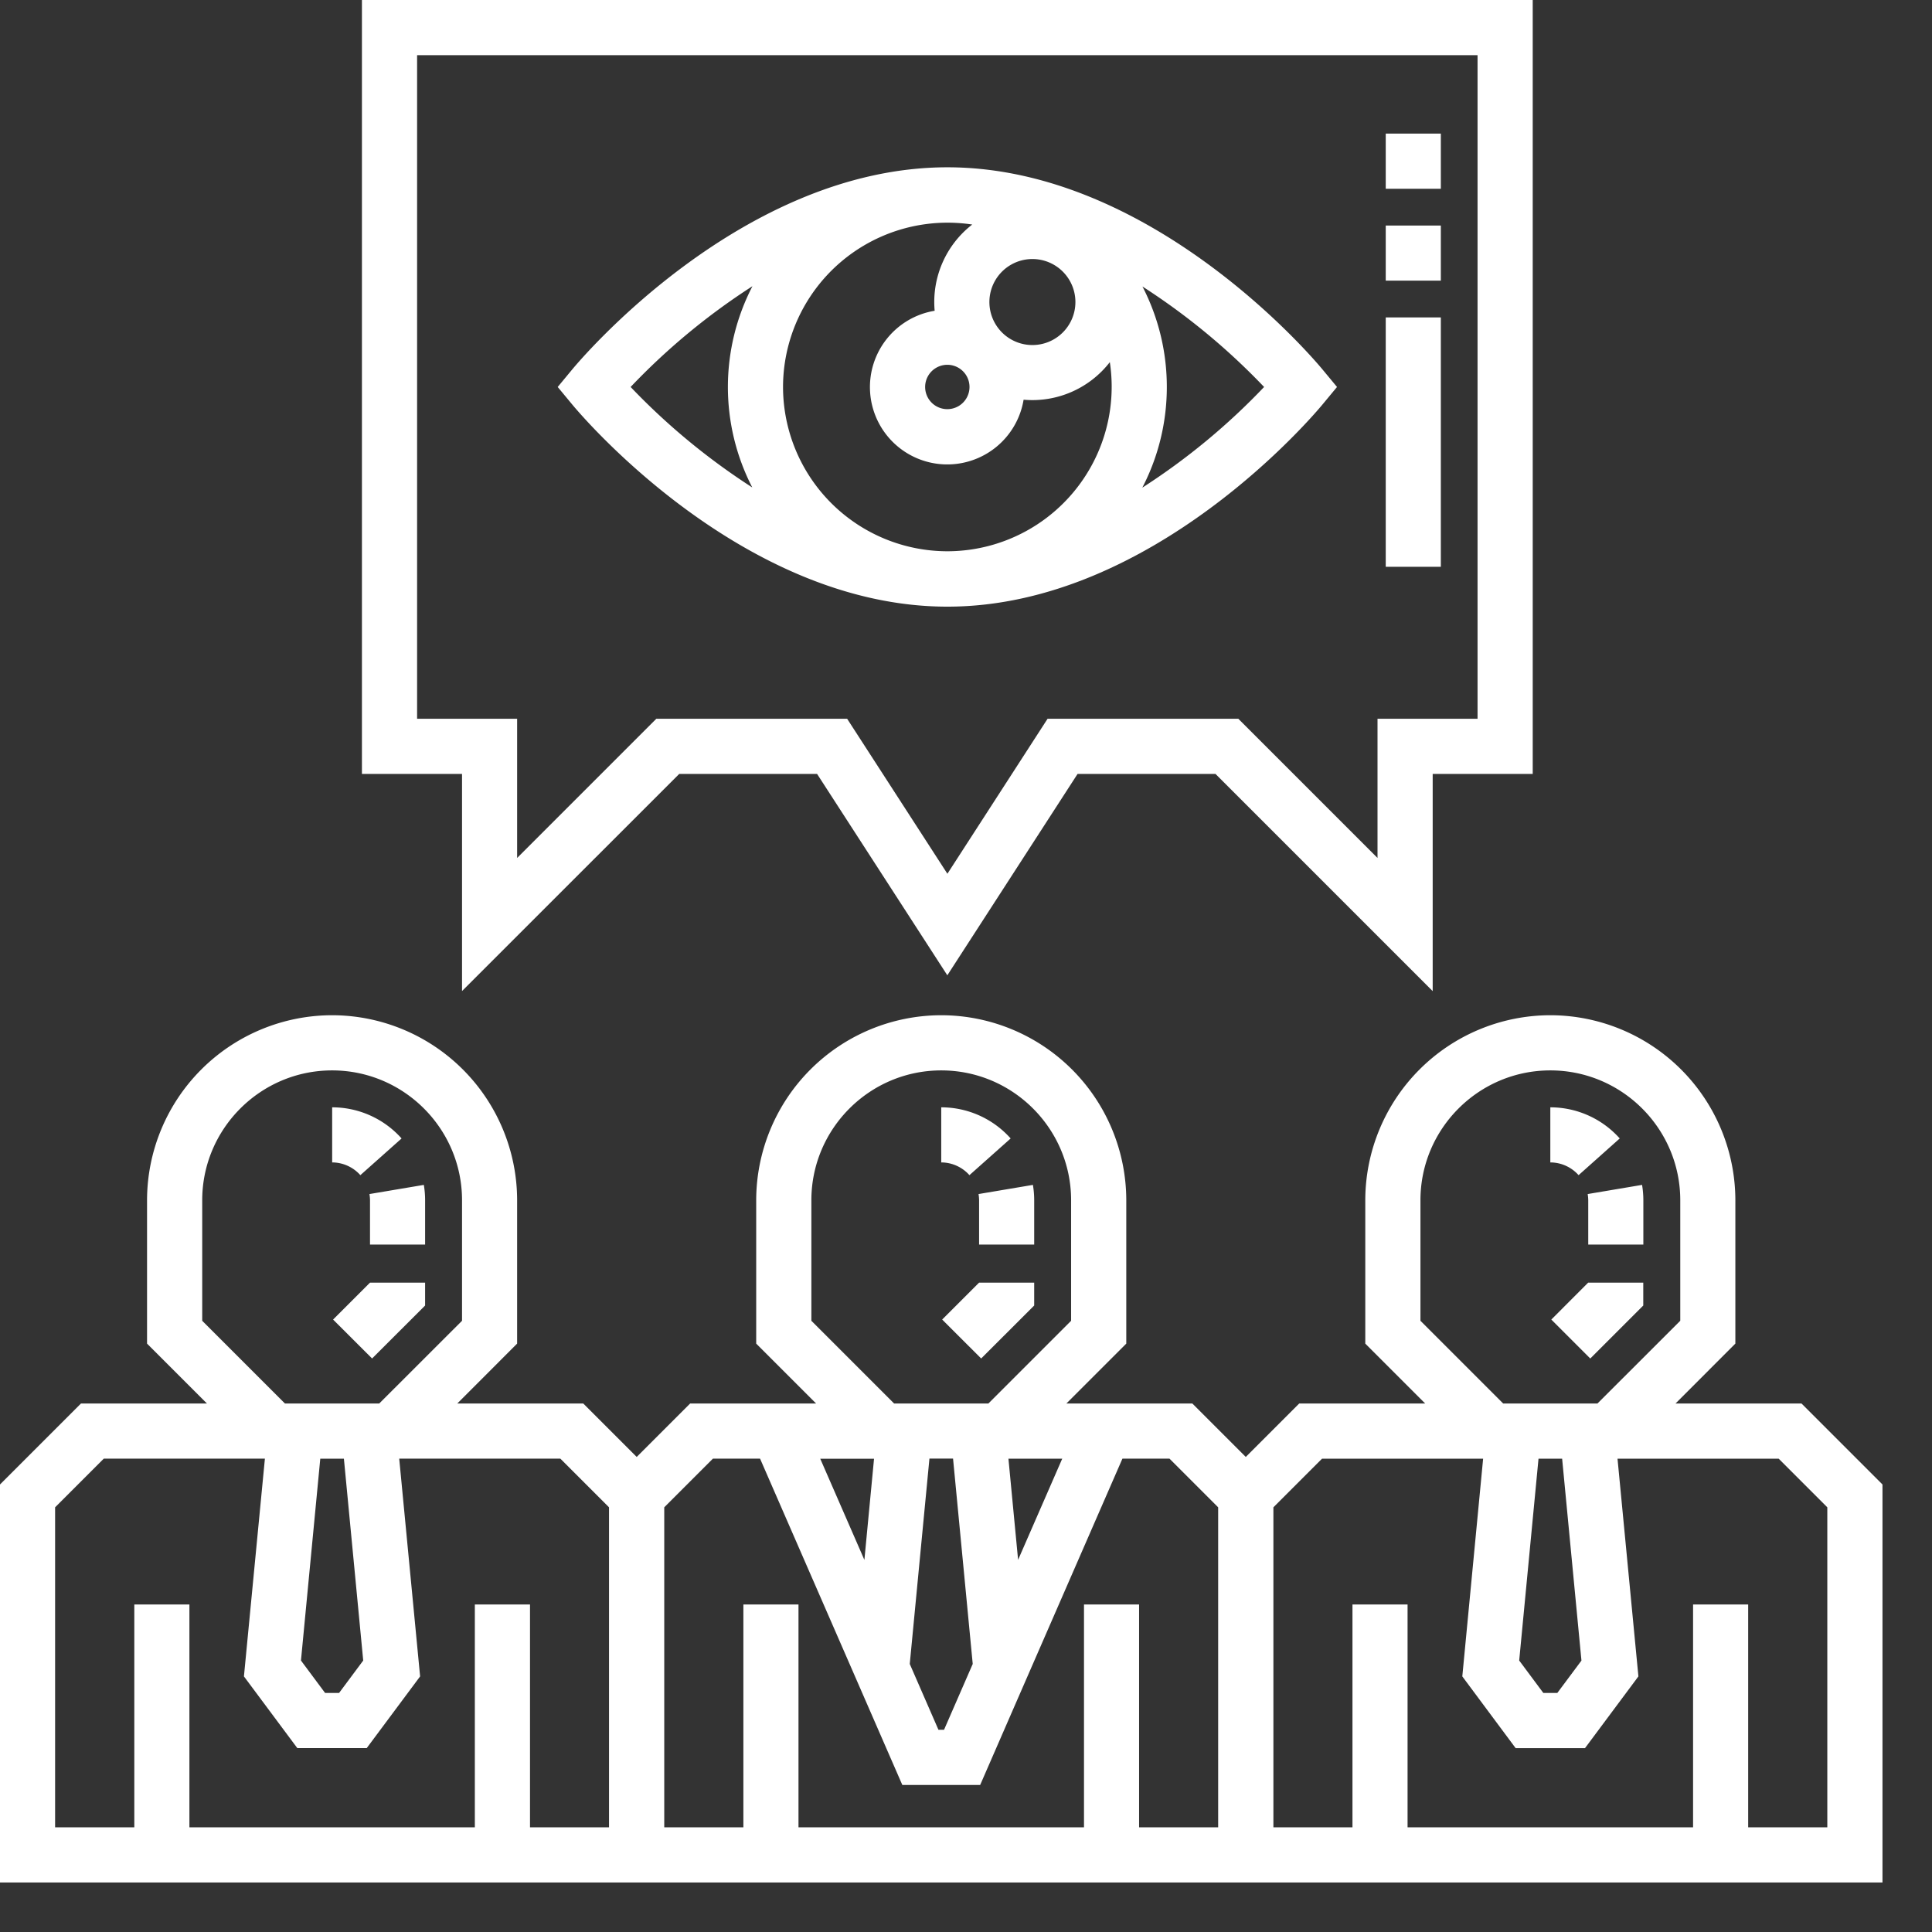
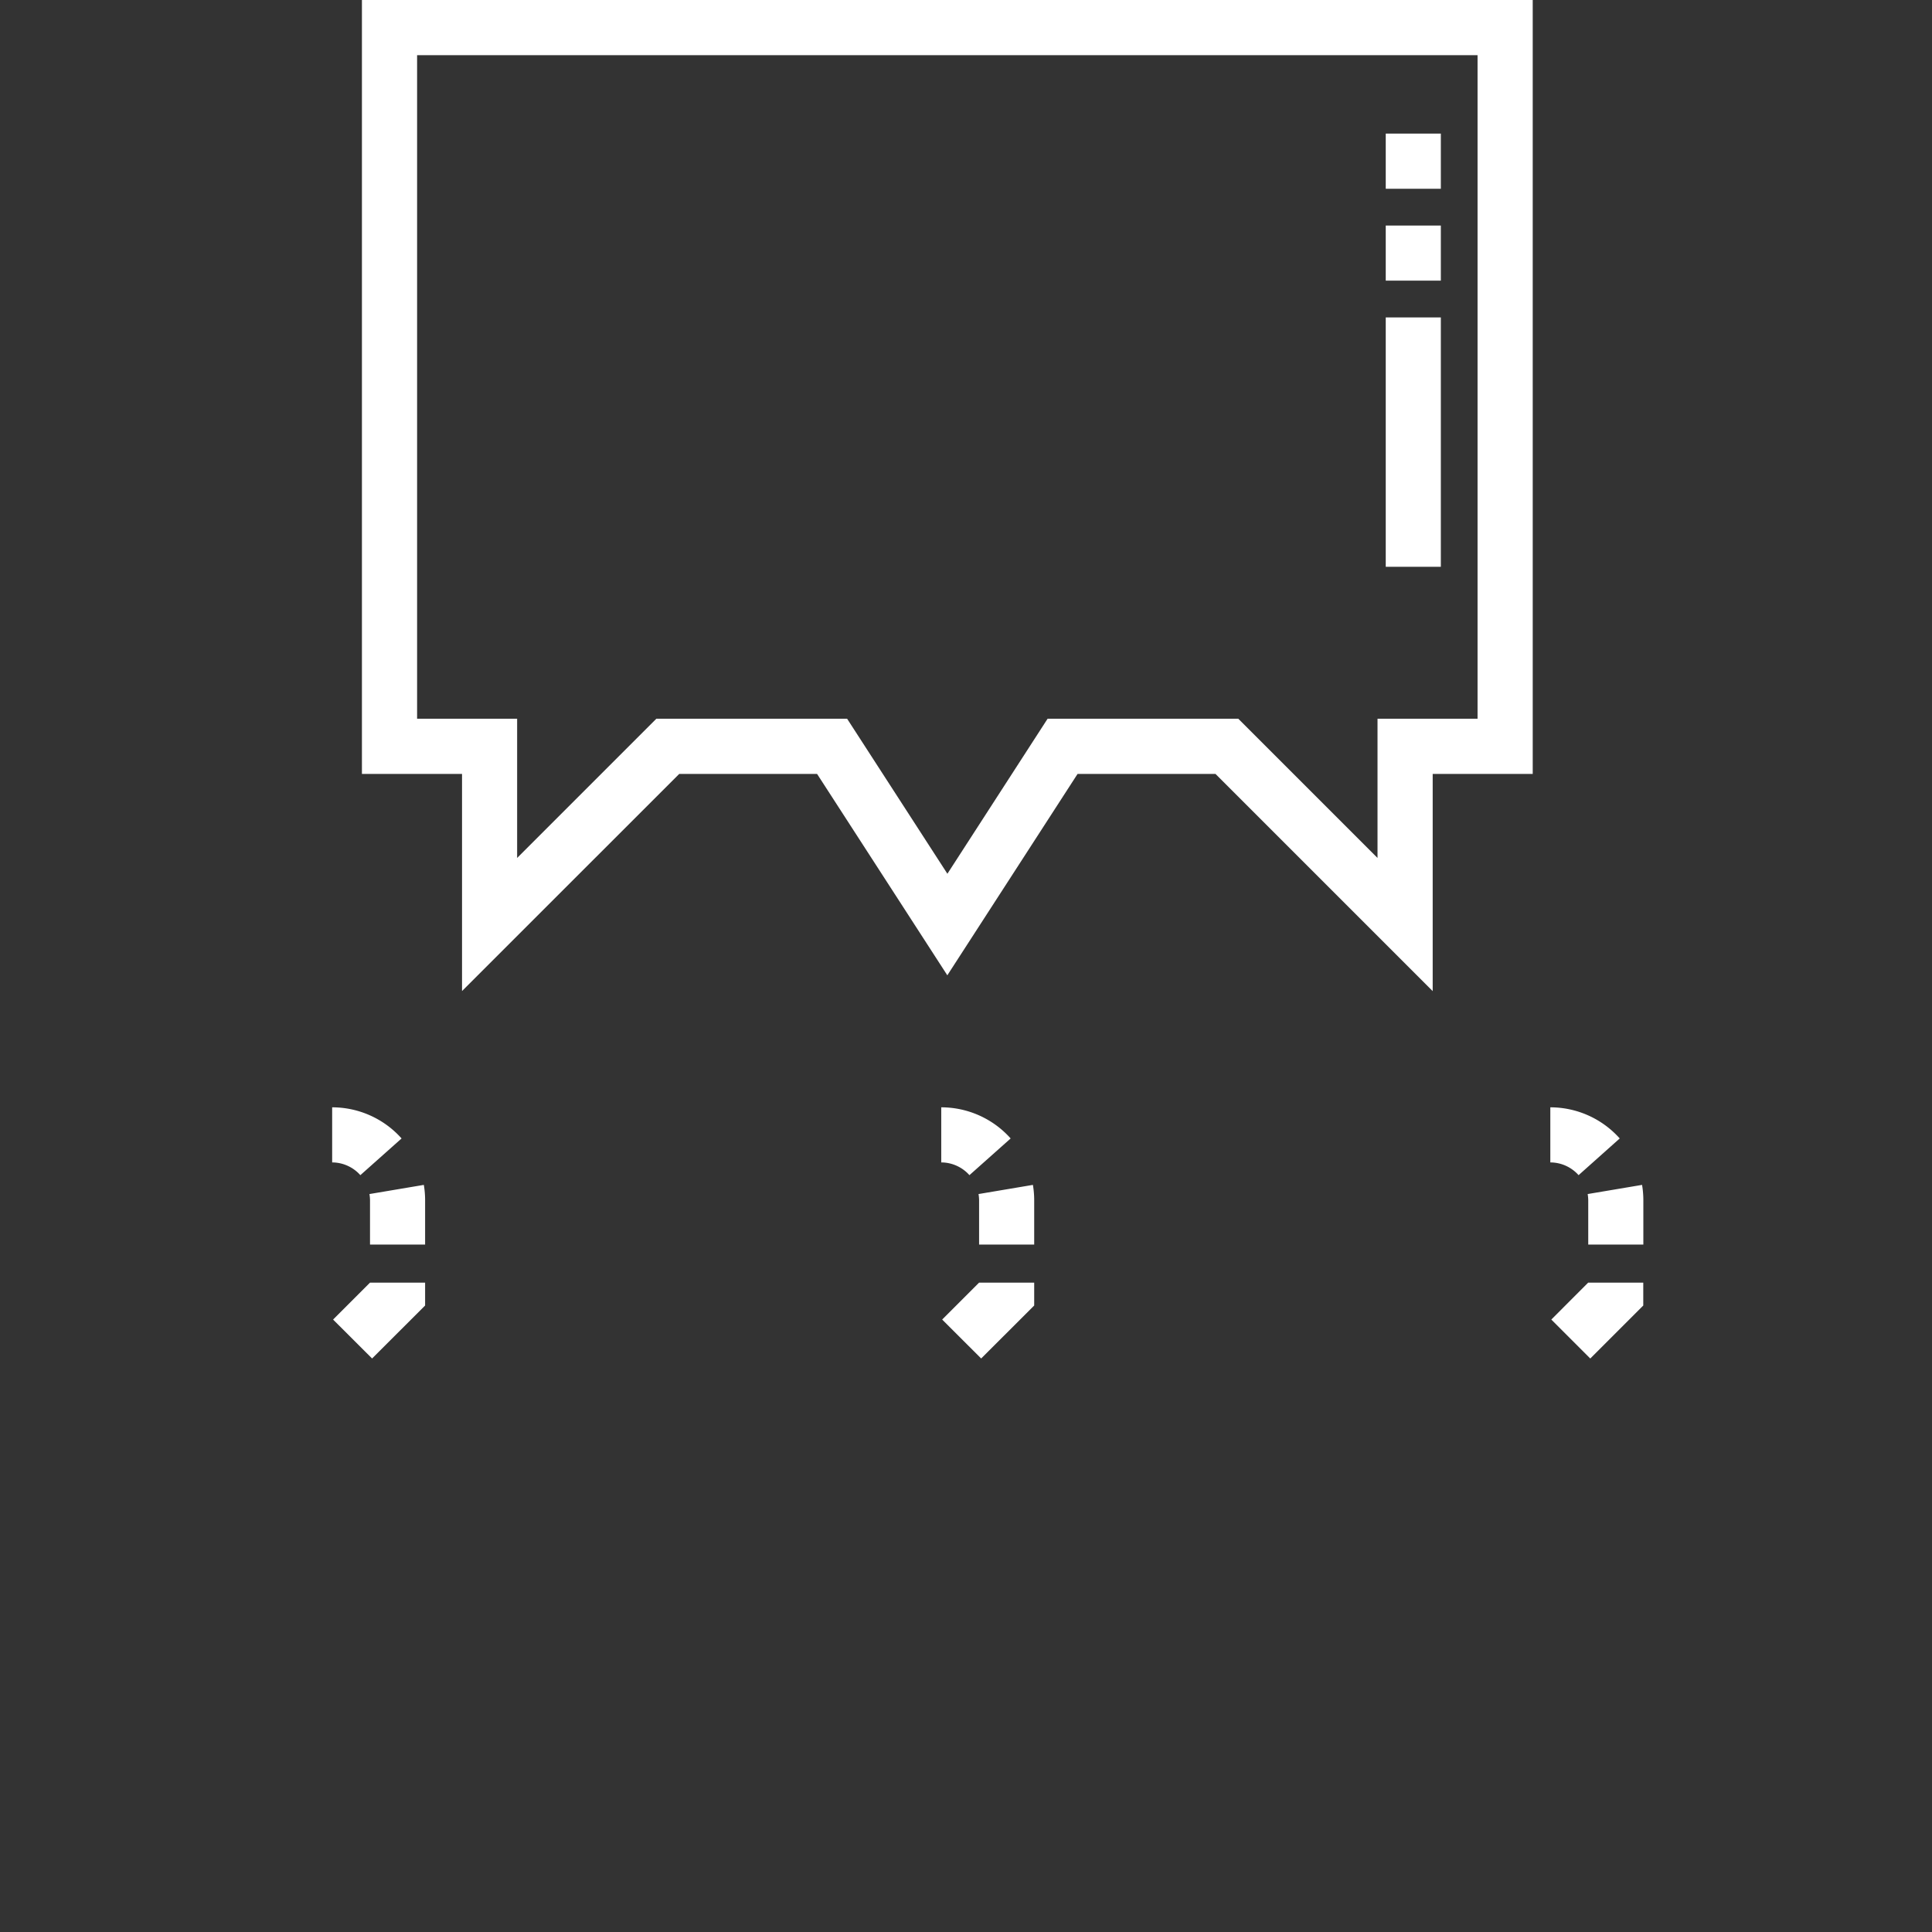
<svg xmlns="http://www.w3.org/2000/svg" width="27" height="27" fill="none">
  <rect width="100%" height="100%" fill="#333333" stroke="none" />
  <g clip-path="url(#clip0)" fill="#fff">
-     <path d="M25.176 19.614h-1.76l.836-.837v-2.003a2.589 2.589 0 00-2.586-2.586 2.589 2.589 0 00-2.586 2.586v2.003l.837.837h-1.76l-.747.747-.747-.747h-1.76l.837-.837v-2.003a2.589 2.589 0 00-2.586-2.586 2.589 2.589 0 00-2.586 2.586v2.003l.837.837h-1.76l-.747.747-.747-.747h-1.76l.836-.837v-2.003a2.589 2.589 0 00-2.586-2.586 2.589 2.589 0 00-2.586 2.586v2.003l.837.837h-1.76L0 20.746v5.562h26.308v-5.562l-1.132-1.132zm-20.1 3.592l-.337.453h-.196l-.337-.453.27-2.821h.33l.27 2.821zm-2.25-6.432c0-1 .815-1.815 1.815-1.815 1.001 0 1.816.814 1.816 1.815v1.684L5.3 19.614H3.982l-1.156-1.156v-1.684zm5.686 8.763H7.407v-3.114h-.771v3.114H2.647v-3.114h-.77v3.114H.77v-4.472l.68-.68h2.252l-.293 3.043.746 1.002h.97l.746-1.002-.292-3.043h2.252l.68.68v4.472zm6.333-5.152l-.617 1.414-.135-1.414h.752zm-1.652 3.789h-.078l-.401-.92.275-2.87h.33l.275 2.87-.401.92zm-1.854-7.4c0-1 .814-1.815 1.815-1.815 1 0 1.815.814 1.815 1.815v1.684l-1.156 1.156h-1.318l-1.156-1.156v-1.684zm.876 3.61L12.08 21.8l-.617-1.414h.753zm4.81 5.153h-1.106v-3.114h-.77v3.114h-3.99v-3.114h-.77v3.114H9.283v-4.472l.68-.68h.659l1.306 2.995.682 1.565h1.088l.514-1.18 1.474-3.38h.658l.68.68v4.472zm5.076-2.33l-.337.452h-.196l-.337-.453.27-2.821h.33l.27 2.821zm-2.25-6.433c0-1 .814-1.815 1.815-1.815s1.816.814 1.816 1.815v1.684l-1.157 1.156h-1.318l-1.156-1.156v-1.684zm5.686 8.763h-1.106v-3.114h-.77v3.114h-3.99v-3.114h-.77v3.114h-1.105v-4.472l.68-.68h2.251l-.291 3.043.745 1.002h.97l.746-1.002-.292-3.043h2.252l.68.68v4.472zM13.24 8.478c2.88 0 5.147-2.71 5.242-2.825l.203-.245-.203-.245c-.095-.115-2.363-2.825-5.242-2.825-2.88 0-5.148 2.71-5.243 2.825l-.203.245.203.245c.095.115 2.363 2.825 5.242 2.825zm.309-3.07a.31.31 0 11-.62 0 .31.31 0 01.62 0zm.278-1.188a.601.601 0 111.202.002.601.601 0 01-1.202-.002zm-.24-1.082a1.37 1.37 0 00-.525 1.205 1.081 1.081 0 101.243 1.243 1.37 1.37 0 001.205-.525 2.299 2.299 0 01-2.27 2.643 2.299 2.299 0 01-2.297-2.296 2.299 2.299 0 012.644-2.27zm4.079 2.27a9.246 9.246 0 01-1.702 1.407c.456-.879.457-1.93.002-2.811a9.28 9.28 0 011.7 1.404zm-7.151-1.407a3.063 3.063 0 00-.002 2.811 9.298 9.298 0 01-1.7-1.404A9.255 9.255 0 0110.515 4z" />
    <path d="M6.457 13.85l3.035-3.034h1.927l1.82 2.814 1.82-2.814h1.928l3.035 3.035v-3.035h1.398V0H5.058v10.816h1.399v3.035zm-.628-3.805V.771h14.82v9.274h-1.398v1.945l-1.945-1.945H14.64l-1.4 2.166-1.401-2.166H9.172L7.227 11.99v-1.945H5.83zm7.883 8.94l-.545-.544.516-.516h.77v.32l-.741.74zm.741-1.592h-.77v-.619a.533.533 0 00-.008-.087l.76-.128c.012.07.018.143.018.215v.62zm-.905-.97a.53.53 0 00-.394-.178v-.77c.37 0 .723.158.97.435l-.576.513zm8.676 2.562l-.544-.544.515-.516h.77v.32l-.74.74zm.742-1.592h-.77v-.619a.556.556 0 00-.008-.087l.76-.128c.012.07.018.143.018.215v.62zm-.905-.97a.53.53 0 00-.395-.178v-.77c.37 0 .723.158.97.435l-.575.513zM5.2 18.985l-.545-.544.516-.516h.77v.32l-.741.74zm.741-1.592h-.77v-.619a.554.554 0 00-.008-.087l.76-.128c.012.07.018.143.018.215v.62zm-.905-.97a.53.53 0 00-.394-.178v-.77c.37 0 .723.158.97.435l-.576.513z" />
    <path d="M20.136 7.921h-.77V4.436h.77V7.92zm0-3.999h-.77v-.77h.77v.77zm0-1.284h-.77v-.771h.77v.77z" />
  </g>
  <defs>
    <clipPath id="clip0">
      <path fill="#fff" d="M0 0h26.308v26.308H0z" />
    </clipPath>
  </defs>
</svg>